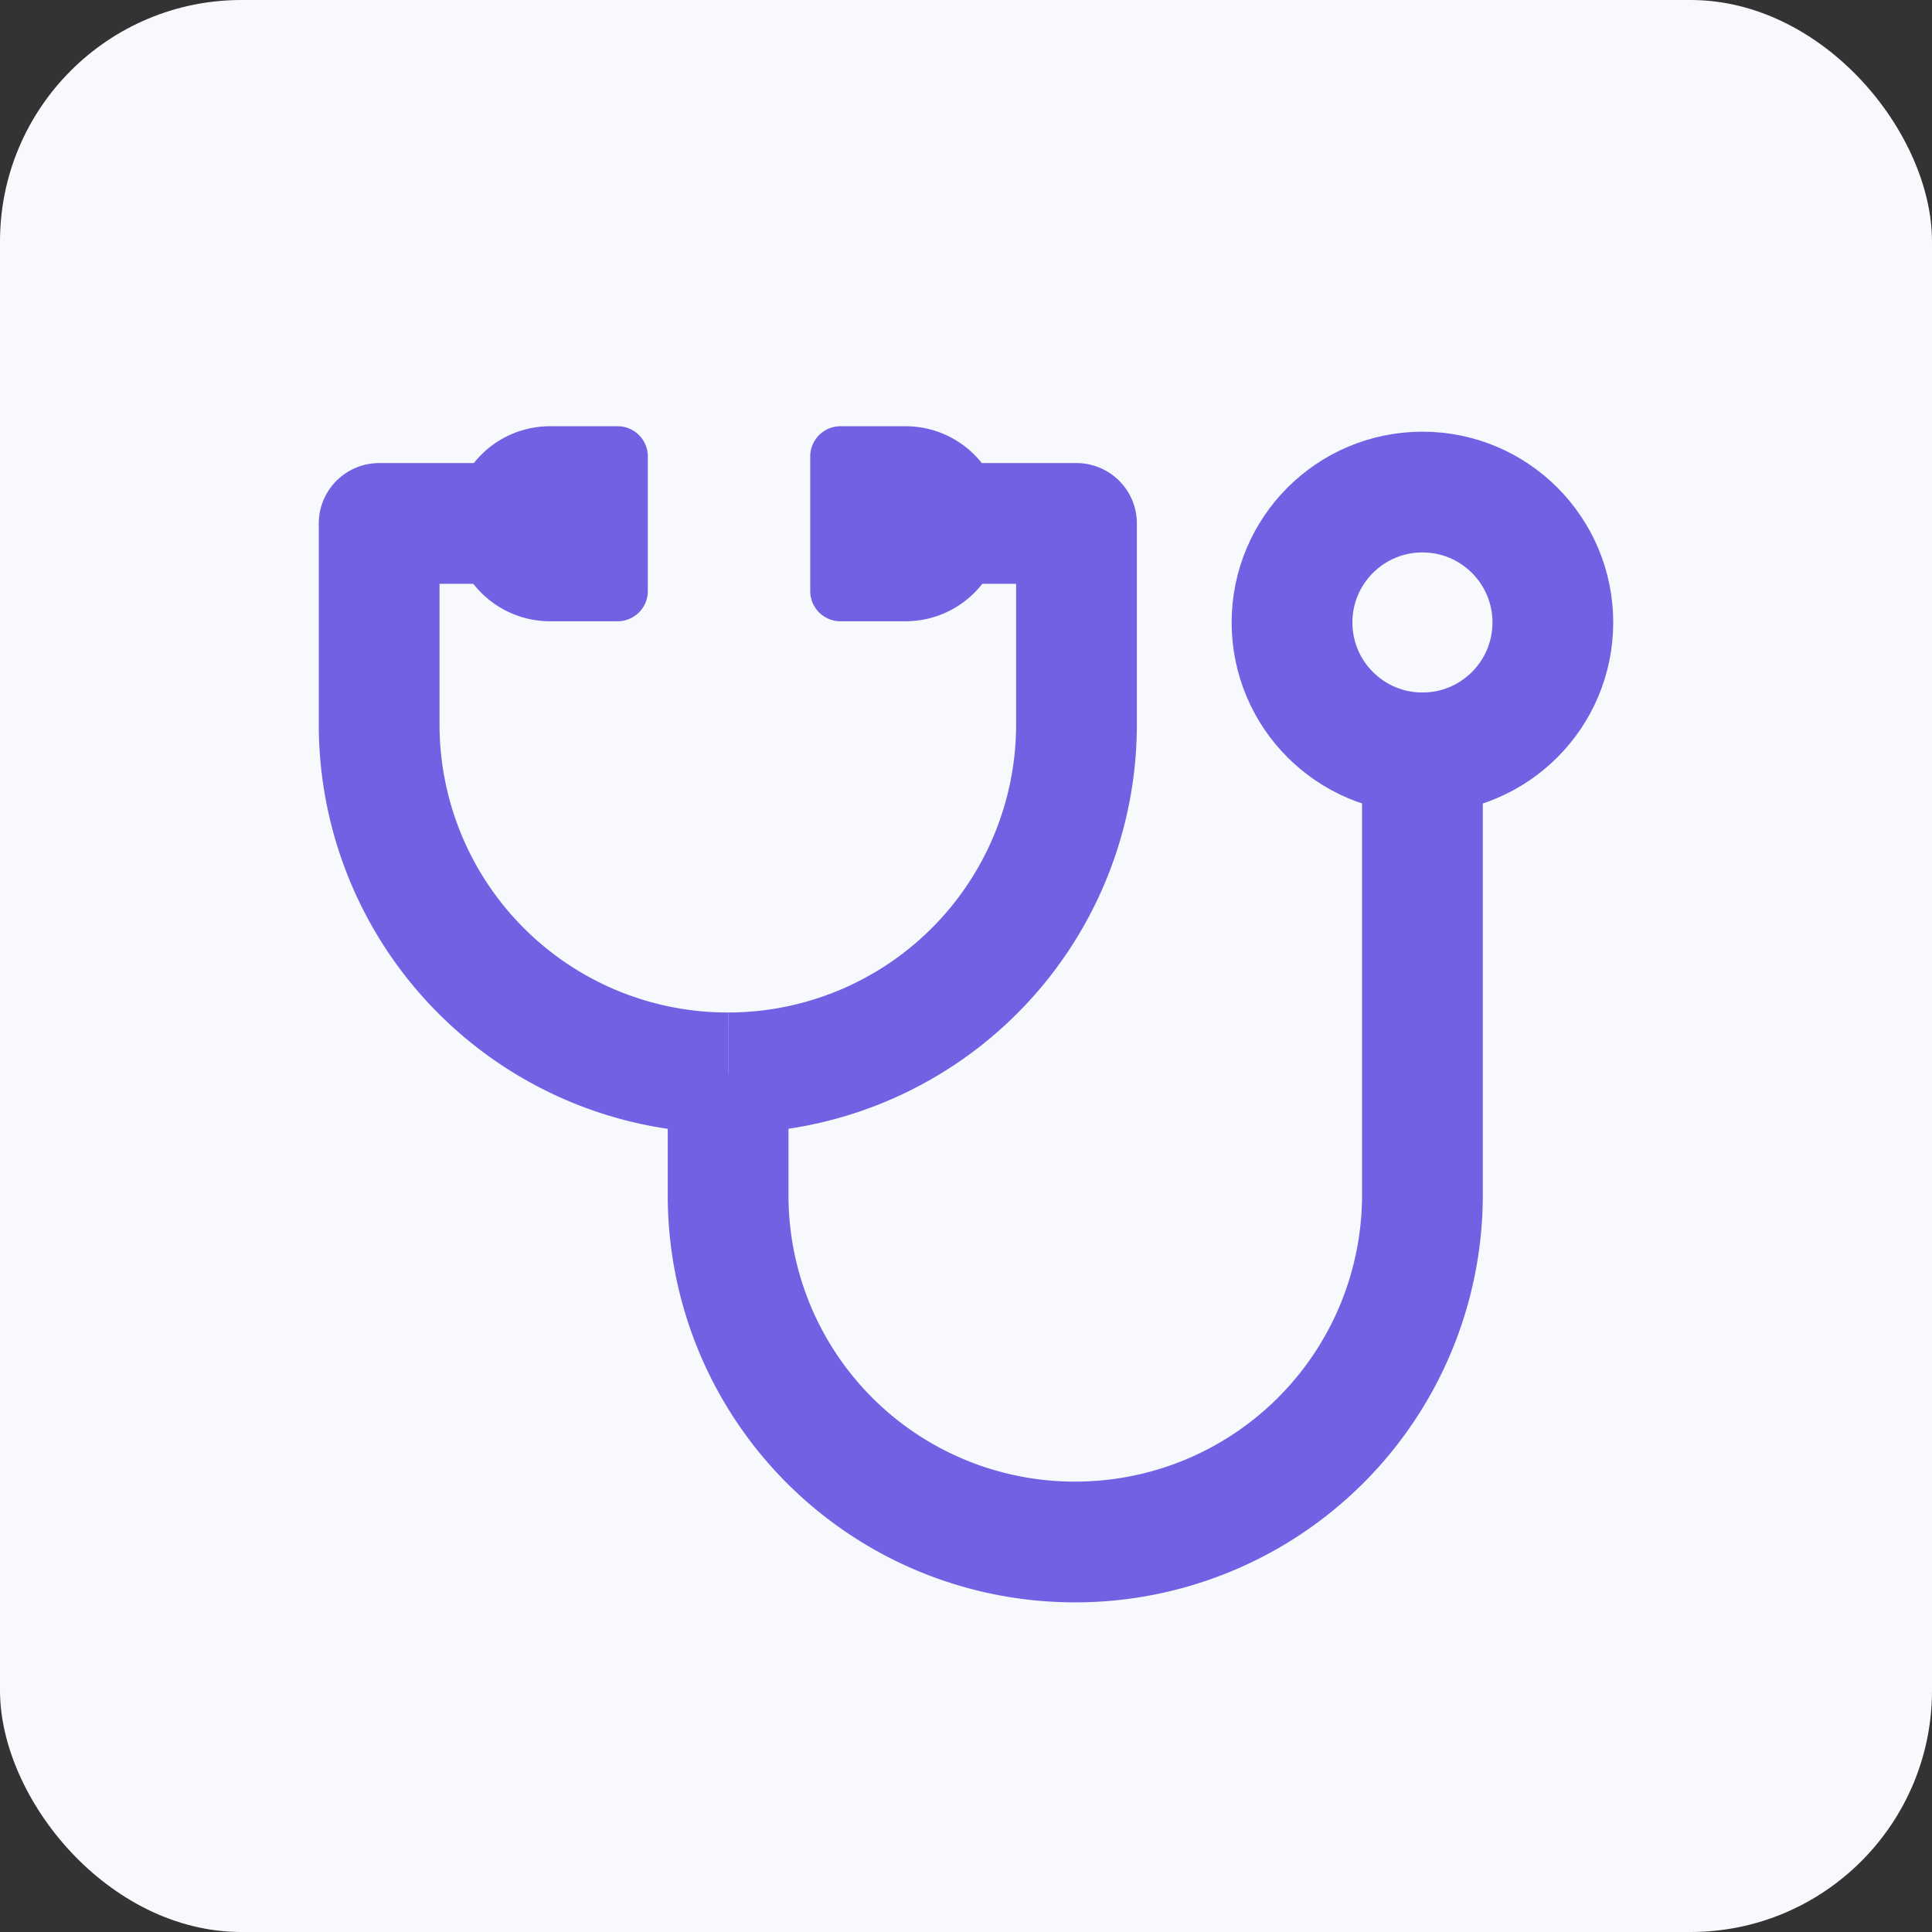
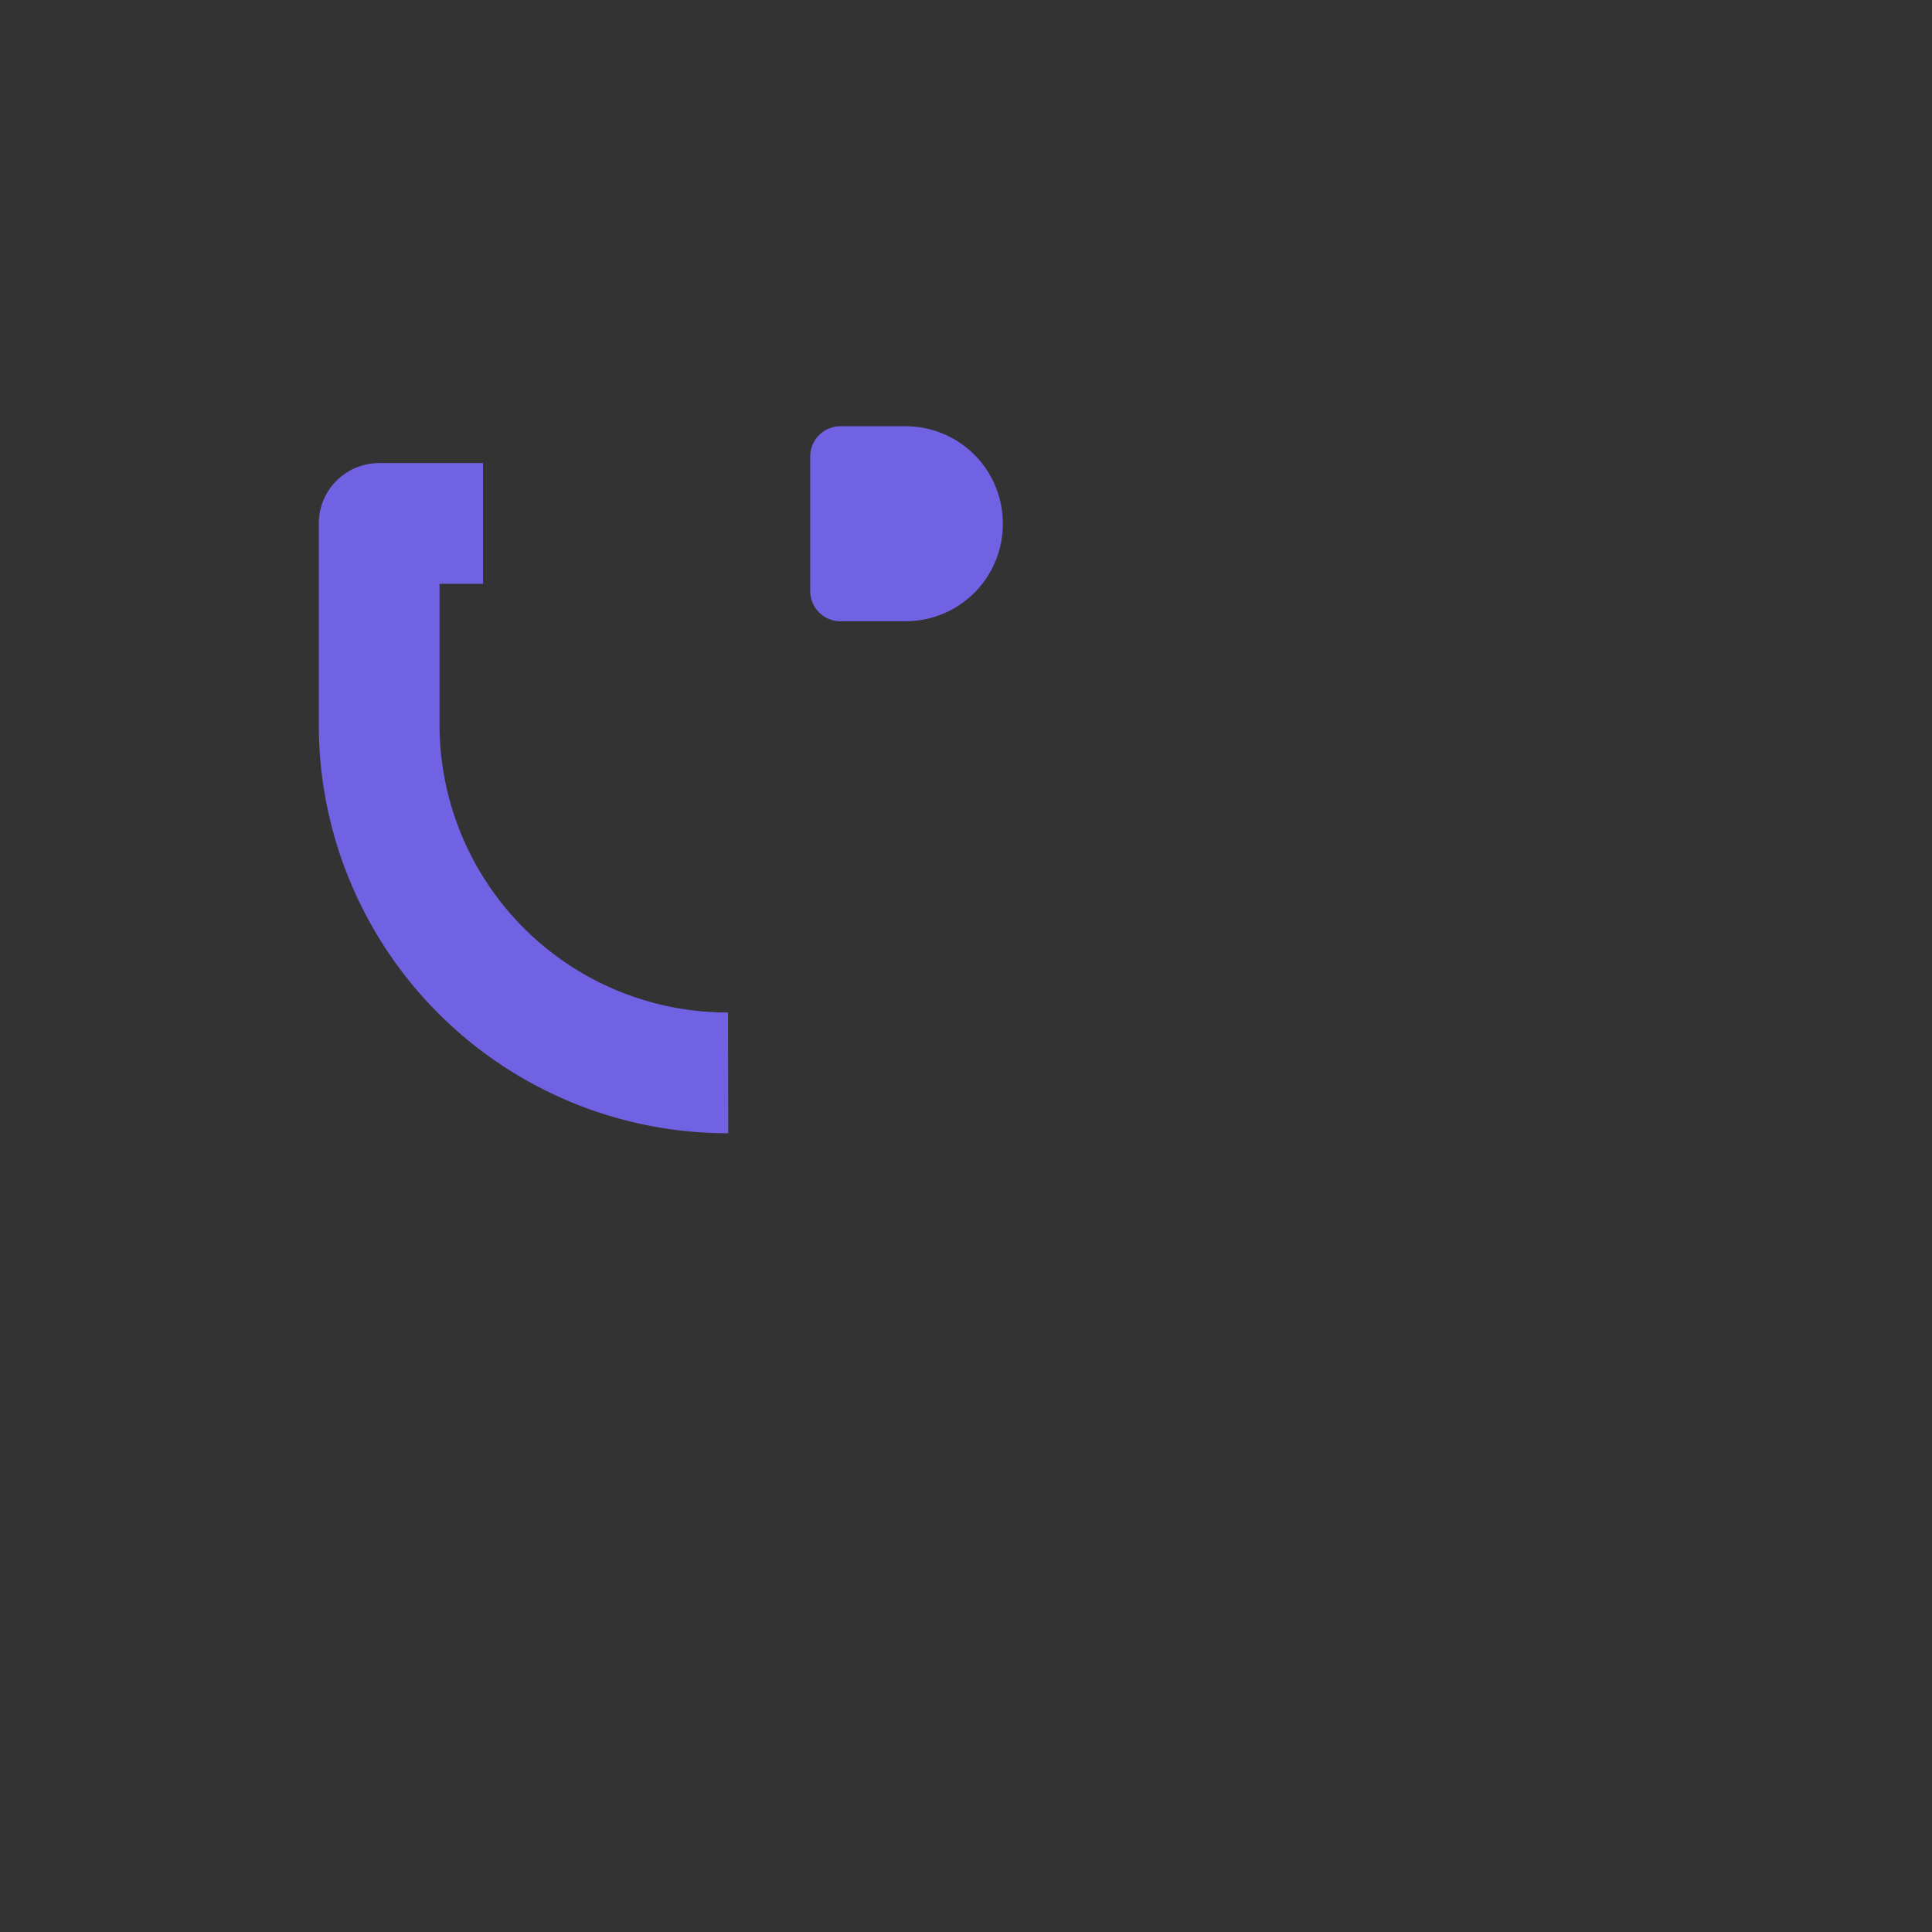
<svg xmlns="http://www.w3.org/2000/svg" id="Layer_1" data-name="Layer 1" viewBox="0 0 32 32">
  <rect x="0" y="0" width="32" height="32" fill="#333333" stroke="none" />
  <defs>
    <style>.cls-1{fill:#f7f9fc;}.cls-2{fill:#7162e3;}.cls-2,.cls-3{stroke:#7162e3;stroke-linejoin:round;}.cls-3{fill:none;stroke-width:2px;}</style>
  </defs>
-   <rect class="cls-1" width="32" height="32" rx="4" />
-   <path class="cls-2" d="M9.12,7.56h1.11a0,0,0,0,1,0,0V9.79a0,0,0,0,1,0,0H9.12A1.11,1.11,0,0,1,8,8.67v0A1.11,1.11,0,0,1,9.12,7.56Z" />
  <path class="cls-2" d="M13.92,7.56H15a1.11,1.11,0,0,1,1.11,1.11v0A1.11,1.11,0,0,1,15,9.79H13.92a0,0,0,0,1,0,0V7.56A0,0,0,0,1,13.92,7.56Z" />
  <path class="cls-3" d="M8,8.67H6.28V12a5.77,5.77,0,0,0,5.78,5.77h0" />
-   <path class="cls-3" d="M12.06,17.79v2a5.74,5.74,0,0,0,5.75,5.75h0a5.75,5.75,0,0,0,5.75-5.75V12.47" />
-   <path class="cls-3" d="M16.11,8.67h1.72V12a5.77,5.77,0,0,1-5.77,5.77" />
-   <circle class="cls-3" cx="23.56" cy="10.31" r="2.16" />
</svg>